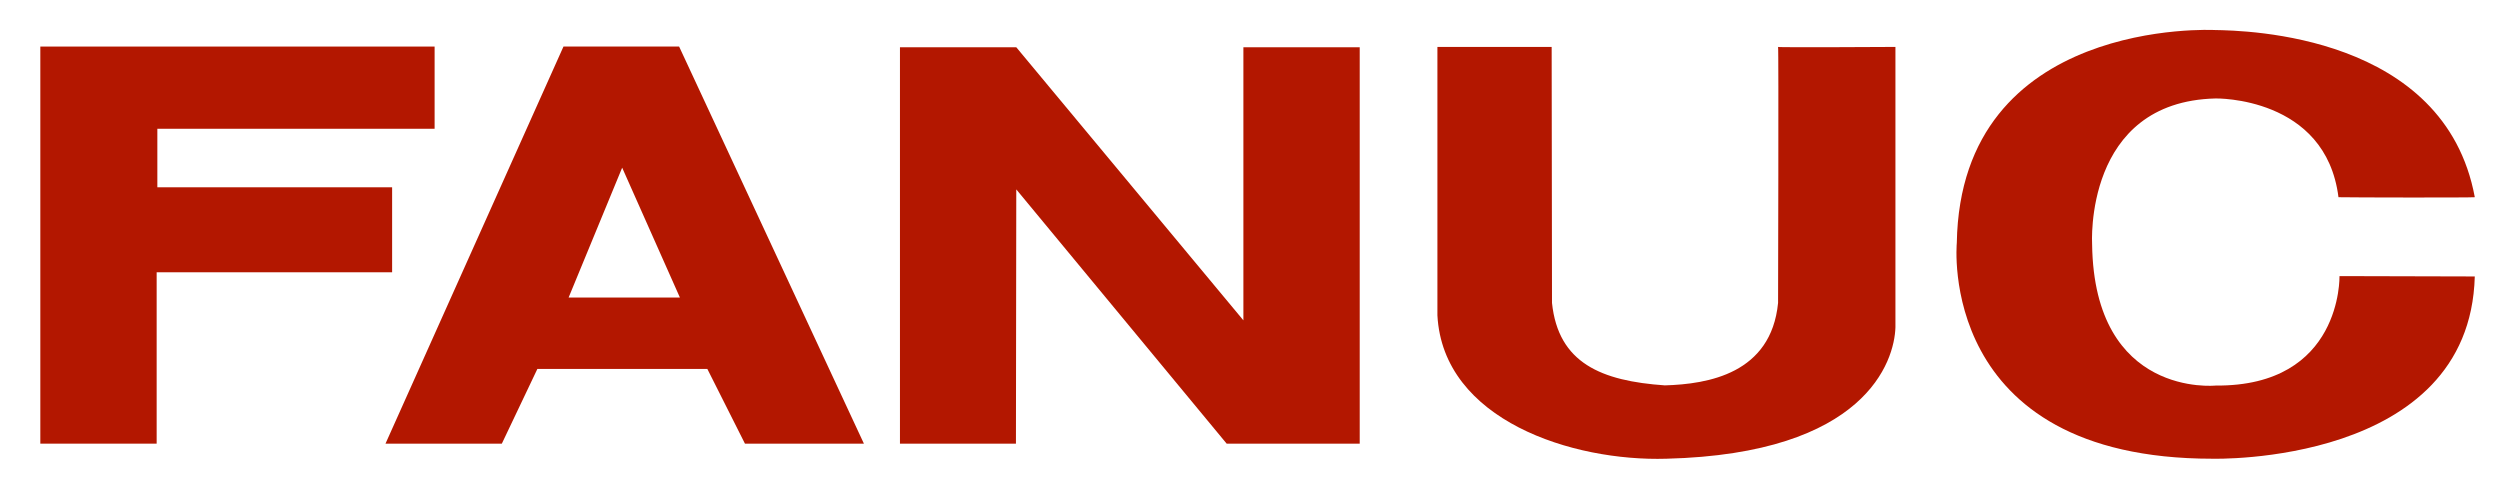
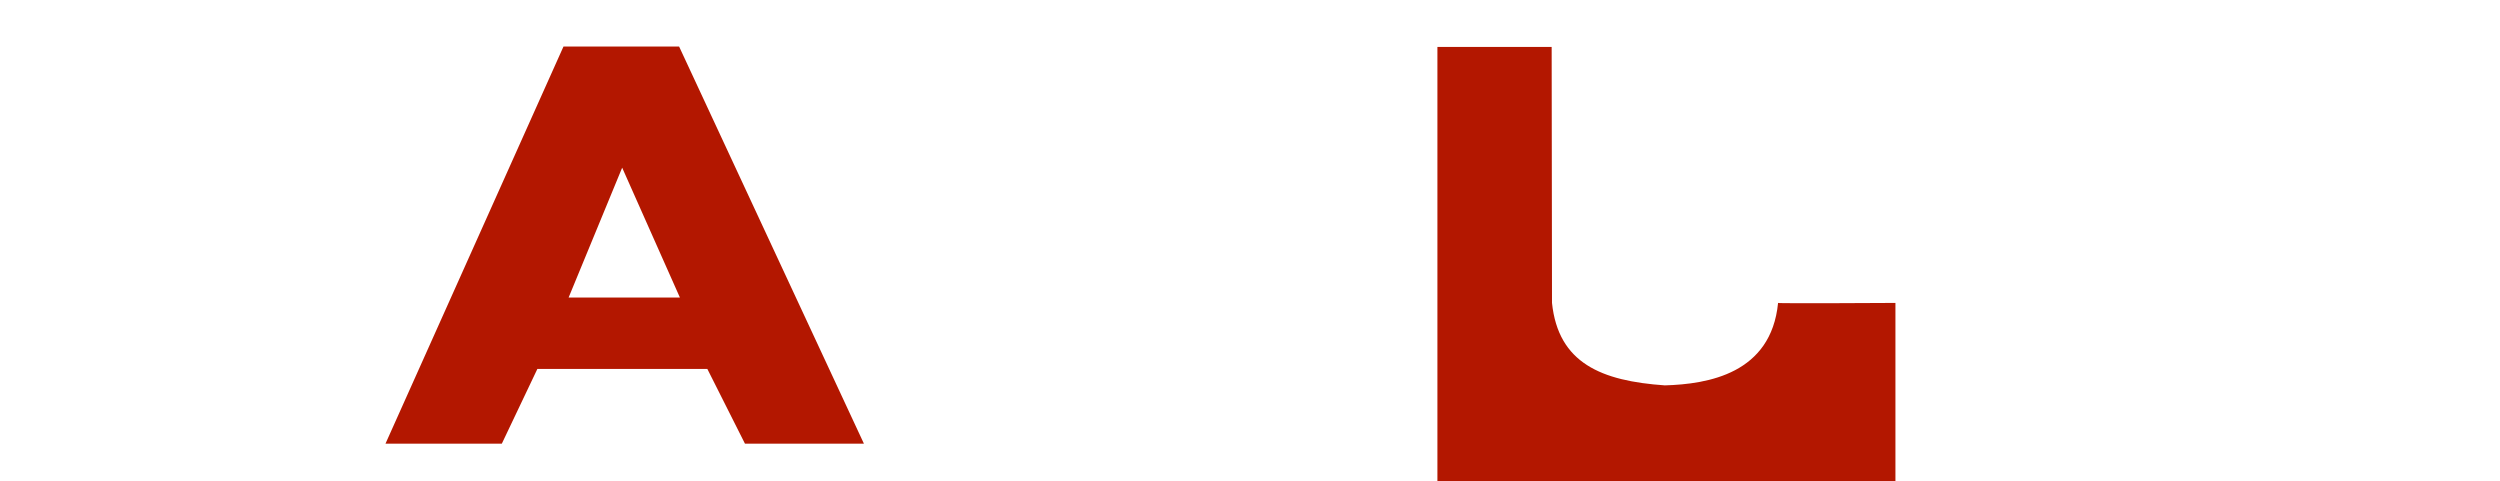
<svg xmlns="http://www.w3.org/2000/svg" version="1.1" id="圖層_1" x="0px" y="0px" width="147.11px" height="28.305px" viewBox="0 0 147.11 28.305" enable-background="new 0 0 147.11 28.305" xml:space="preserve">
  <g>
-     <polygon fill="#B31700" points="2.373,2.74 25.574,2.74 25.574,7.577 9.259,7.577 9.259,11.021 23.074,11.021 23.074,16.022    9.218,16.022 9.218,26.106 2.373,26.106  " />
    <path fill="#B31700" d="M39.962,2.74h-6.805L22.684,26.106h6.846l2.091-4.396h10.002l2.213,4.396h7L39.962,2.74z M33.46,17.507   l3.151-7.64l3.397,7.64H33.46z" />
-     <polygon fill="#B31700" points="52.957,2.781 59.802,2.781 73.166,18.85 73.166,2.781 80.011,2.781 80.011,26.106 72.182,26.106    59.802,11.144 59.782,26.106 52.957,26.106  " />
-     <path fill="#B31700" d="M84.583,2.761h6.723c0,0,0.02,14.593,0.02,15.064c0.369,3.547,2.91,4.592,6.641,4.852   c2.542-0.075,6.252-0.69,6.662-4.852c0,0,0.04-15.105,0-15.064c-0.041,0.041,6.906,0,6.906,0s0,15.853,0,16.5   c-0.061,1.998-1.752,7.439-13.476,7.732c-5.524,0.168-13.148-2.26-13.476-8.439V2.761z" />
-     <path fill="#B31700" d="M137.605,11.605c0.754,0.018,7.769,0.03,8.022,0c-1.771-9.582-13.453-9.808-15.309-9.838   c0,0-14.951-0.789-15.172,12.529c0,0-1.215,12.697,15.039,12.697c0,0,15.146,0.425,15.441-10.725l-7.961-0.021   c0,0,0.169,6.503-7.289,6.441c0,0-7.146,0.738-7.268-8.312c0,0-0.508-8.398,7.268-8.582   C130.377,5.794,136.857,5.661,137.605,11.605z" />
+     <path fill="#B31700" d="M84.583,2.761h6.723c0,0,0.02,14.593,0.02,15.064c0.369,3.547,2.91,4.592,6.641,4.852   c2.542-0.075,6.252-0.69,6.662-4.852c-0.041,0.041,6.906,0,6.906,0s0,15.853,0,16.5   c-0.061,1.998-1.752,7.439-13.476,7.732c-5.524,0.168-13.148-2.26-13.476-8.439V2.761z" />
  </g>
</svg>